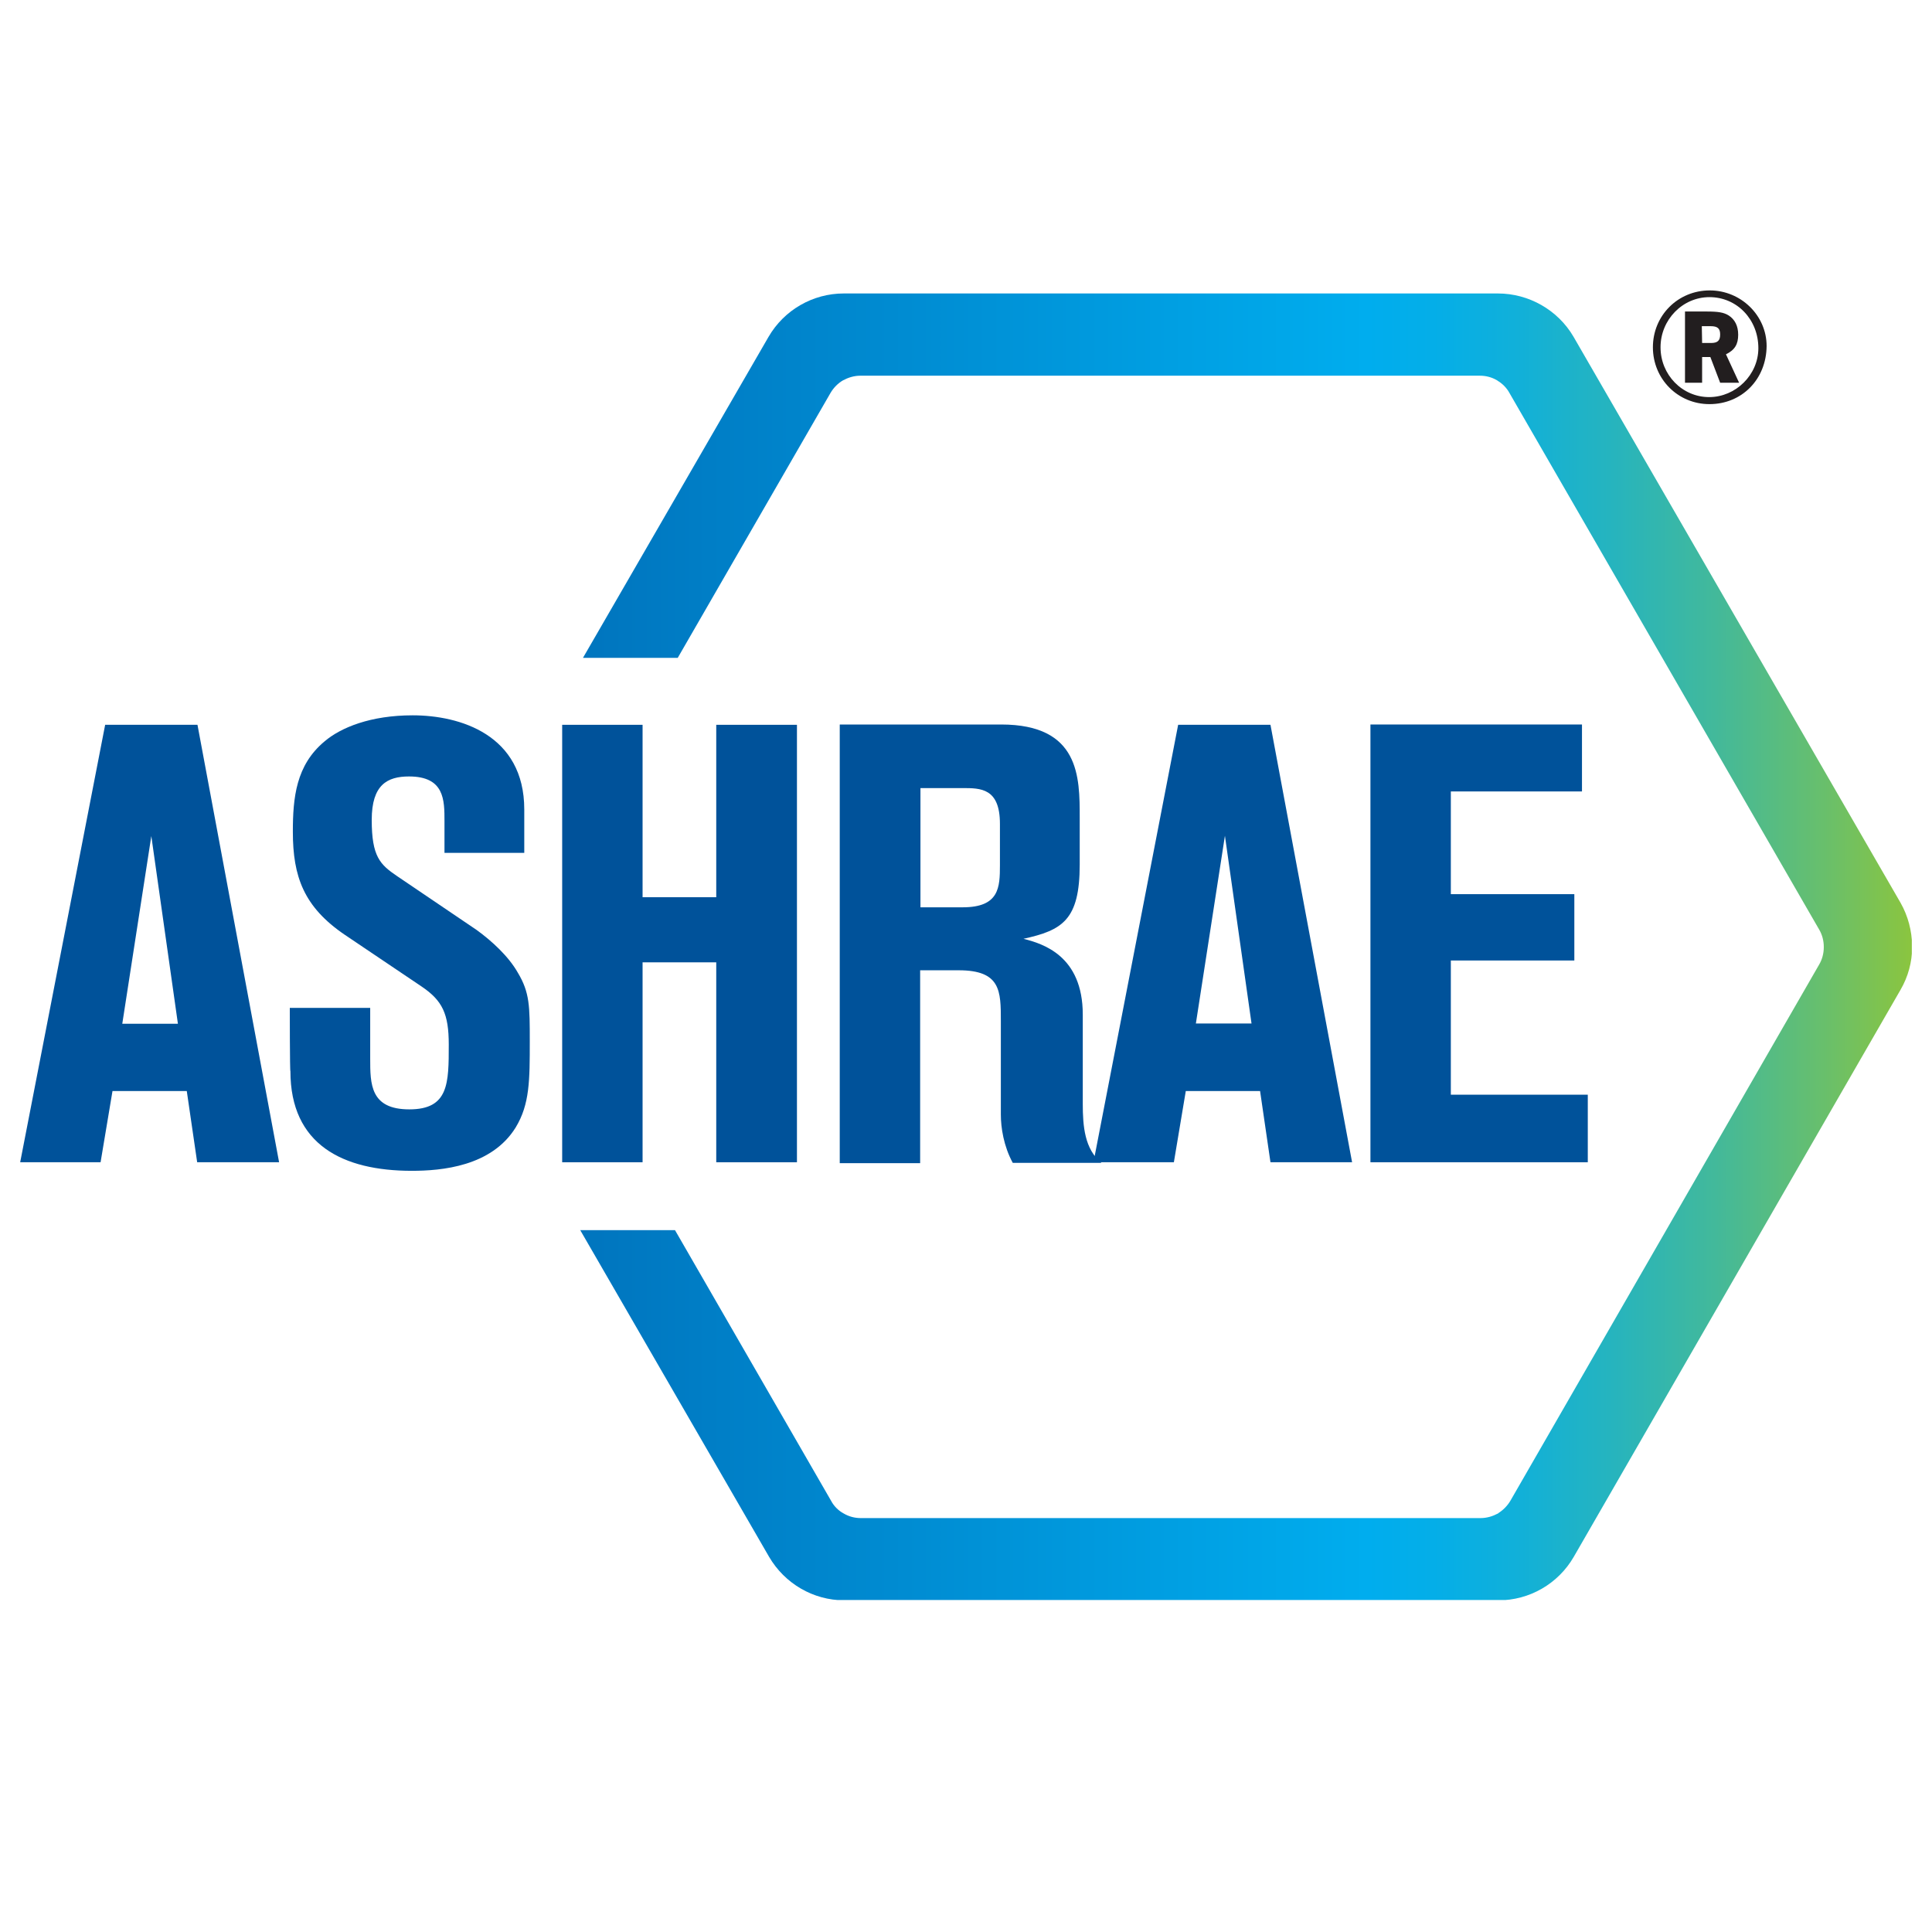
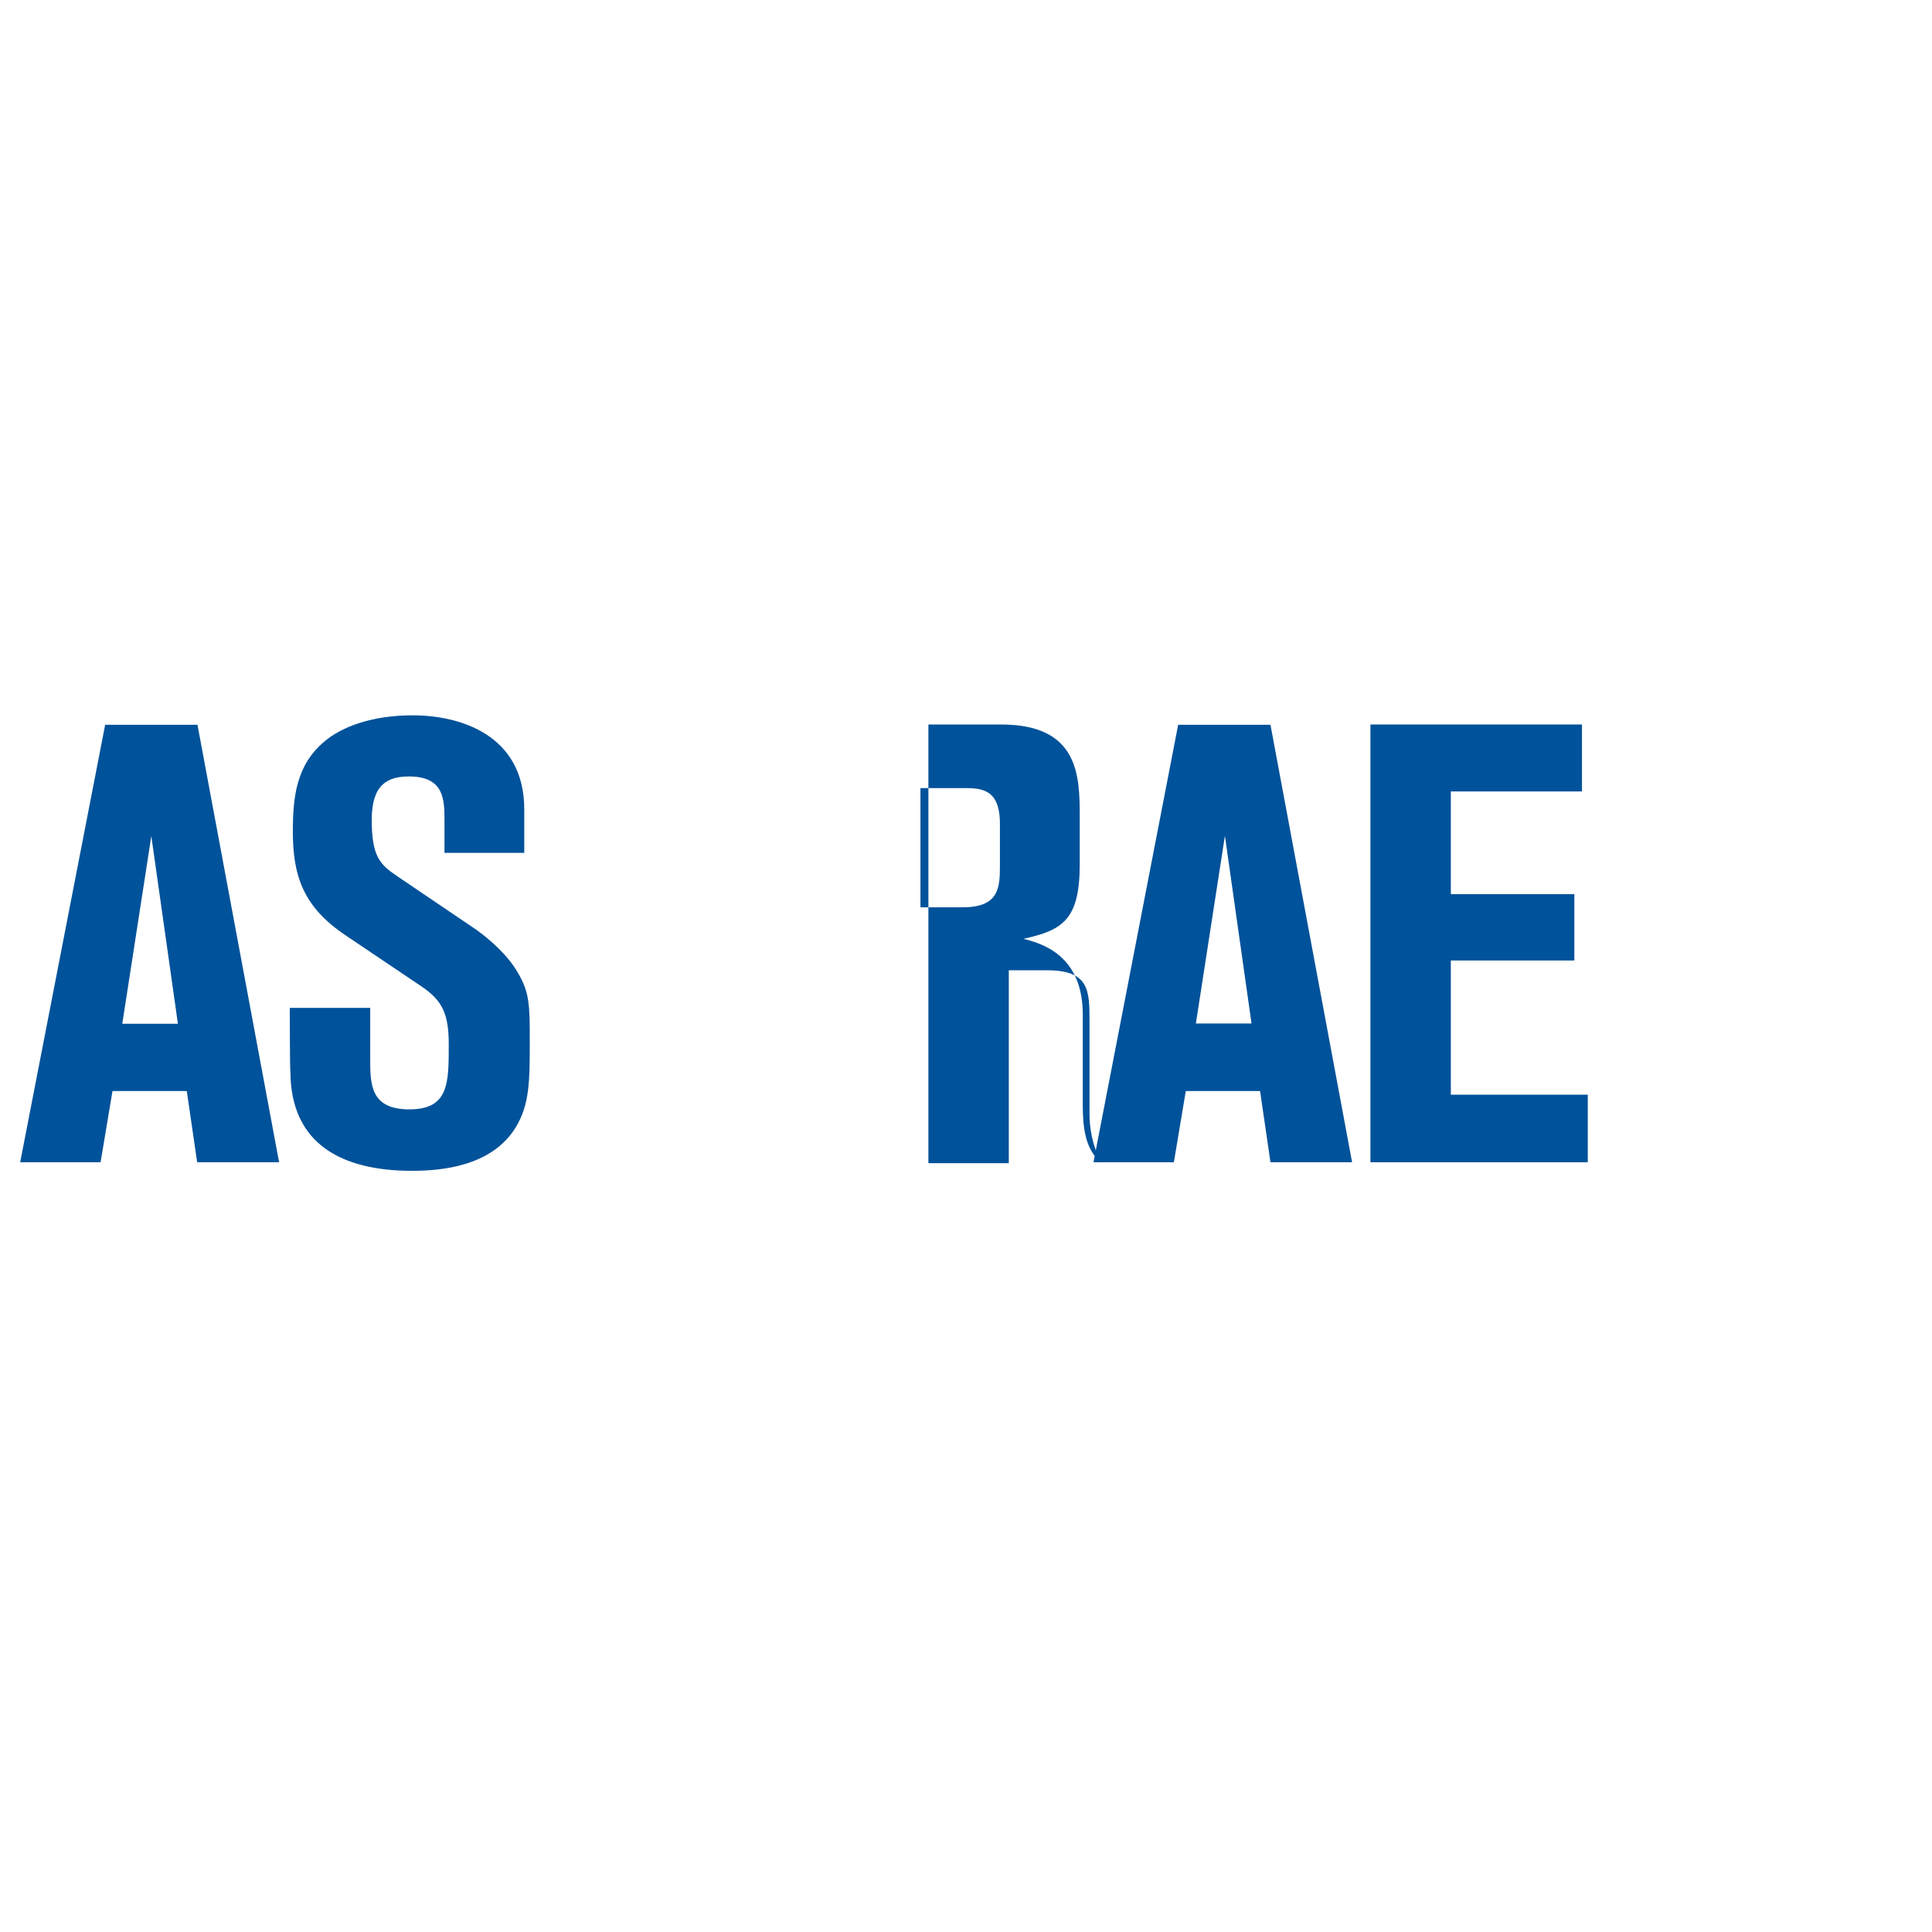
<svg xmlns="http://www.w3.org/2000/svg" version="1.1" id="layer" x="0px" y="0px" viewBox="0 0 632 632" style="enable-background:new 0 0 632 632;" xml:space="preserve">
  <style type="text/css">
	.st0{fill:#221E1F;}
	.st1{clip-path:url(#SVGID_2_);fill:url(#SVGID_3_);}
	.st2{clip-path:url(#SVGID_5_);fill:url(#SVGID_6_);}
	.st3{clip-path:url(#SVGID_8_);fill:url(#SVGID_9_);}
	.st4{clip-path:url(#SVGID_11_);fill:url(#SVGID_12_);}
	.st5{clip-path:url(#SVGID_14_);fill:url(#SVGID_15_);}
	.st6{clip-path:url(#SVGID_17_);fill:url(#SVGID_18_);}
	.st7{fill:#00529A;}
</style>
  <g>
    <path class="st0" d="M489.3,123.4L489.3,123.4C489.3,123.5,489.3,123.5,489.3,123.4L489.3,123.4z" />
    <path class="st0" d="M275.4,123.4L275.4,123.4C275.4,123.5,275.4,123.5,275.4,123.4L275.4,123.4z" />
    <path class="st0" d="M489.3,494.1L489.3,494.1L489.3,494.1L489.3,494.1z" />
    <polygon class="st0" points="596.3,308.8 596.3,308.7 596.3,308.8  " />
    <path class="st0" d="M275.4,494.1L275.4,494.1L275.4,494.1L275.4,494.1z" />
-     <path class="st0" d="M559.2,132.2c-10.3,0-18.5-8.2-18.5-18.6S548.9,95,559.3,95c10.2,0,18.6,8.2,18.6,18.2   C577.8,124.1,569.8,132.2,559.2,132.2 M559.2,97.2c-8.8,0-16,7.4-16,16.4s7.1,16.3,15.9,16.3c8.7,0,16.1-7.3,16.1-16   C575.2,104.5,568.2,97.2,559.2,97.2 M558.2,101.9c3.9,0,5.7,0.3,7.3,1.3c2,1.3,3.1,3.4,3.1,6.3c0,3.1-1.1,5-4,6.4l4.3,9.3h-6.2   l-3.2-8.4h-2.7v8.4h-5.6v-23.3H558.2z M556.8,112.2h2.9c2.2,0,3-0.8,3-2.8c0-2-0.9-2.7-3.1-2.7h-2.9L556.8,112.2L556.8,112.2z" />
  </g>
  <g>
    <g>
      <defs>
-         <path id="SVGID_1_" d="M489.9,124.4C489.9,124.4,490,124.4,489.9,124.4L489.9,124.4L489.9,124.4z" />
-       </defs>
+         </defs>
      <clipPath id="SVGID_2_">
        <use href="#SVGID_1_" style="overflow:visible;" />
      </clipPath>
      <linearGradient id="SVGID_3_" gradientUnits="userSpaceOnUse" x1="6007.005" y1="-17148.519" x2="6012.684" y2="-17148.519" gradientTransform="matrix(1.887930e-02 0 0 1.887930e-02 376.552 448.195)">
        <stop offset="0" style="stop-color:#006AB5" />
        <stop offset="0.632" style="stop-color:#00ADEE" />
        <stop offset="0.677" style="stop-color:#04AEE8" />
        <stop offset="0.734" style="stop-color:#11B0D9" />
        <stop offset="0.798" style="stop-color:#26B4BE" />
        <stop offset="0.868" style="stop-color:#43B99A" />
        <stop offset="0.94" style="stop-color:#68BF6C" />
        <stop offset="1" style="stop-color:#8BC53F" />
      </linearGradient>
      <rect x="489.9" y="124.4" class="st1" width="0.1" height="0.1" />
    </g>
  </g>
  <g>
    <g>
      <defs>
        <polygon id="SVGID_4_" points="276,124.4 276,124.4 276,124.4    " />
      </defs>
      <clipPath id="SVGID_5_">
        <use href="#SVGID_4_" style="overflow:visible;" />
      </clipPath>
      <linearGradient id="SVGID_6_" gradientUnits="userSpaceOnUse" x1="276.036" y1="124.4" x2="276.036" y2="124.4" gradientTransform="matrix(3.918400e-03 0 0 3.918400e-03 337.542 448.97)">
        <stop offset="0" style="stop-color:#006AB5" />
        <stop offset="0.632" style="stop-color:#00ADEE" />
        <stop offset="0.677" style="stop-color:#04AEE8" />
        <stop offset="0.734" style="stop-color:#11B0D9" />
        <stop offset="0.798" style="stop-color:#26B4BE" />
        <stop offset="0.868" style="stop-color:#43B99A" />
        <stop offset="0.94" style="stop-color:#68BF6C" />
        <stop offset="1" style="stop-color:#8BC53F" />
      </linearGradient>
      <polygon class="st2" points="276,124.4 276,124.4 276,124.4   " />
    </g>
  </g>
  <g>
    <g>
      <defs>
        <path id="SVGID_7_" d="M489.9,495L489.9,495L489.9,495C490,495,490,495,489.9,495" />
      </defs>
      <clipPath id="SVGID_8_">
        <use href="#SVGID_7_" style="overflow:visible;" />
      </clipPath>
      <linearGradient id="SVGID_9_" gradientUnits="userSpaceOnUse" x1="7425.448" y1="-1215.106" x2="7431.126" y2="-1215.106" gradientTransform="matrix(1.531720e-02 0 0 1.531720e-02 376.238 513.649)">
        <stop offset="0" style="stop-color:#006AB5" />
        <stop offset="0.632" style="stop-color:#00ADEE" />
        <stop offset="0.677" style="stop-color:#04AEE8" />
        <stop offset="0.734" style="stop-color:#11B0D9" />
        <stop offset="0.798" style="stop-color:#26B4BE" />
        <stop offset="0.868" style="stop-color:#43B99A" />
        <stop offset="0.94" style="stop-color:#68BF6C" />
        <stop offset="1" style="stop-color:#8BC53F" />
      </linearGradient>
      <rect x="489.9" y="495" class="st3" width="0.1" height="0.1" />
    </g>
  </g>
  <g>
    <g>
      <defs>
        <polygon id="SVGID_10_" points="596.9,309.8 597,309.7 596.9,309.6    " />
      </defs>
      <clipPath id="SVGID_11_">
        <use href="#SVGID_10_" style="overflow:visible;" />
      </clipPath>
      <linearGradient id="SVGID_12_" gradientUnits="userSpaceOnUse" x1="596.944" y1="309.654" x2="596.944" y2="309.654" gradientTransform="matrix(5.343200e-03 0 0 5.343200e-03 394.196 481.535)">
        <stop offset="0" style="stop-color:#006AB5" />
        <stop offset="0.632" style="stop-color:#00ADEE" />
        <stop offset="0.677" style="stop-color:#04AEE8" />
        <stop offset="0.734" style="stop-color:#11B0D9" />
        <stop offset="0.798" style="stop-color:#26B4BE" />
        <stop offset="0.868" style="stop-color:#43B99A" />
        <stop offset="0.94" style="stop-color:#68BF6C" />
        <stop offset="1" style="stop-color:#8BC53F" />
      </linearGradient>
      <rect x="596.9" y="309.6" class="st4" width="0" height="0.1" />
    </g>
  </g>
  <g>
    <g>
      <defs>
        <polygon id="SVGID_13_" points="276,495 276,495 276,495    " />
      </defs>
      <clipPath id="SVGID_14_">
        <use href="#SVGID_13_" style="overflow:visible;" />
      </clipPath>
      <linearGradient id="SVGID_15_" gradientUnits="userSpaceOnUse" x1="276.036" y1="494.995" x2="276.036" y2="494.995" gradientTransform="matrix(1.068600e-03 0 0 1.068600e-03 337.29 514.396)">
        <stop offset="0" style="stop-color:#006AB5" />
        <stop offset="0.632" style="stop-color:#00ADEE" />
        <stop offset="0.677" style="stop-color:#04AEE8" />
        <stop offset="0.734" style="stop-color:#11B0D9" />
        <stop offset="0.798" style="stop-color:#26B4BE" />
        <stop offset="0.868" style="stop-color:#43B99A" />
        <stop offset="0.94" style="stop-color:#68BF6C" />
        <stop offset="1" style="stop-color:#8BC53F" />
      </linearGradient>
      <polygon class="st5" points="276,495 276,495 276,495   " />
    </g>
  </g>
  <g>
    <g>
      <defs>
        <path id="SVGID_16_" d="M276,96c-10.1,0-19.5,5.4-24.6,14.2l-60.7,105h31l50-86.7c1-1.7,2.5-3.2,4.1-4.1l0,0l0,0     c1.7-0.9,3.6-1.5,5.6-1.5h202.7c2,0,3.9,0.5,5.6,1.5h0.1v0.1c1.6,0.9,3.1,2.4,4,4.1l101.3,175.5c1,1.7,1.5,3.7,1.5,5.6v0.1v0.1     c0,1.9-0.5,3.9-1.5,5.6L494.1,490.9c-1,1.7-2.4,3.1-4,4.1v0.1H490c-1.7,0.9-3.6,1.5-5.7,1.5H281.6c-2,0-3.9-0.5-5.6-1.5l0,0l0,0     c-1.7-0.9-3.2-2.4-4.1-4.1l-51.1-88.6h-31l61.8,106.9c5.1,8.7,14.4,14.2,24.6,14.2h214c10.1,0,19.5-5.4,24.6-14.2l106.9-185.5     c2.5-4.3,3.8-9.1,3.8-14v-0.5c-0.1-4.8-1.3-9.6-3.8-14l-107-185.2C509.6,101.4,500.1,96,490,96H276z" />
      </defs>
      <clipPath id="SVGID_17_">
        <use href="#SVGID_16_" style="overflow:visible;" />
      </clipPath>
      <linearGradient id="SVGID_18_" gradientUnits="userSpaceOnUse" x1="-91.023" y1="50.093" x2="-85.345" y2="50.093" gradientTransform="matrix(85.371 0 0 85.371 7911.392 -3966.851)">
        <stop offset="0" style="stop-color:#006AB5" />
        <stop offset="0.632" style="stop-color:#00ADEE" />
        <stop offset="0.677" style="stop-color:#04AEE8" />
        <stop offset="0.734" style="stop-color:#11B0D9" />
        <stop offset="0.798" style="stop-color:#26B4BE" />
        <stop offset="0.868" style="stop-color:#43B99A" />
        <stop offset="0.94" style="stop-color:#68BF6C" />
        <stop offset="1" style="stop-color:#8BC53F" />
      </linearGradient>
-       <rect x="189.8" y="96" class="st6" width="435.6" height="427.4" />
    </g>
  </g>
  <g>
    <path class="st7" d="M34.4,237.1h30.2l26.7,143.1H64.5l-3.4-23.3H36.8l-3.9,23.3H6.6L34.4,237.1z M49.5,273.5L40,334.9h18.2" />
    <path class="st7" d="M94.8,329.7h26.3v16.6c0,8.3,0,16.6,12.8,16.6c12.9,0,12.9-8.5,12.9-21.2c0-10.1-2.1-14.4-8.9-19l-25.1-16.9   c-13.4-9.1-17-19-17-33.7c0-11.1,1-21.8,10.4-29.6c5.3-4.5,15-8.5,28.8-8.5c15.4,0,36.5,6.3,36.5,30.8v14.2h-26.1v-10.4   c0-6.9,0-14.6-11.6-14.6c-7.1,0-12.2,2.7-12.2,14.2c0,12,2.7,14.6,8.3,18.4l26,17.6c5.1,3.7,10.5,8.7,13.5,14   c3.9,6.5,3.9,11,3.9,22.4c0,12.8,0,20.6-4.6,28.2c-7.9,12.8-24.3,14.2-34,14.2c-22.5,0-39.7-8.5-39.7-32.6   C94.8,350.6,94.8,329.7,94.8,329.7z" />
-     <polygon class="st7" points="183.9,237.1 210.2,237.1 210.2,293.5 234.3,293.5 234.3,237.1 260.7,237.1 260.7,380.2 234.3,380.2    234.3,314.8 210.2,314.8 210.2,380.2 183.9,380.2  " />
-     <path class="st7" d="M274.8,237h52.7c25.7,0,25.7,17.2,25.7,30.4v15.4c0,18.2-5.7,21.5-18.4,24.3c6.3,1.6,19.4,5.5,19.4,24.8v29.2   c0,7.3,0.6,14.8,6.1,19.3h-29c-3-5.5-3.9-11.6-3.9-15.8V334c0-9.8,0-16.6-13.8-16.6h-12.6v63.1h-26.3V237z M301.1,296.8h13.8   c12,0,12.2-6.5,12.2-13.8v-13.5c0-11.7-6.3-11.7-12.2-11.7h-13.8V296.8z" />
+     <path class="st7" d="M274.8,237h52.7c25.7,0,25.7,17.2,25.7,30.4v15.4c0,18.2-5.7,21.5-18.4,24.3c6.3,1.6,19.4,5.5,19.4,24.8v29.2   c0,7.3,0.6,14.8,6.1,19.3c-3-5.5-3.9-11.6-3.9-15.8V334c0-9.8,0-16.6-13.8-16.6h-12.6v63.1h-26.3V237z M301.1,296.8h13.8   c12,0,12.2-6.5,12.2-13.8v-13.5c0-11.7-6.3-11.7-12.2-11.7h-13.8V296.8z" />
    <path class="st7" d="M385.4,237.1h30.2l26.7,143.1h-26.7l-3.4-23.3h-24.3l-3.9,23.3h-26.3L385.4,237.1z M391.2,334.8h18.2   l-8.7-61.4L391.2,334.8z" />
    <polygon class="st7" points="448.3,237 517.5,237 517.5,258.9 474.6,258.9 474.6,292.5 515,292.5 515,314.2 474.6,314.2    474.6,358.1 519.4,358.1 519.4,380.2 448.3,380.2  " />
  </g>
</svg>